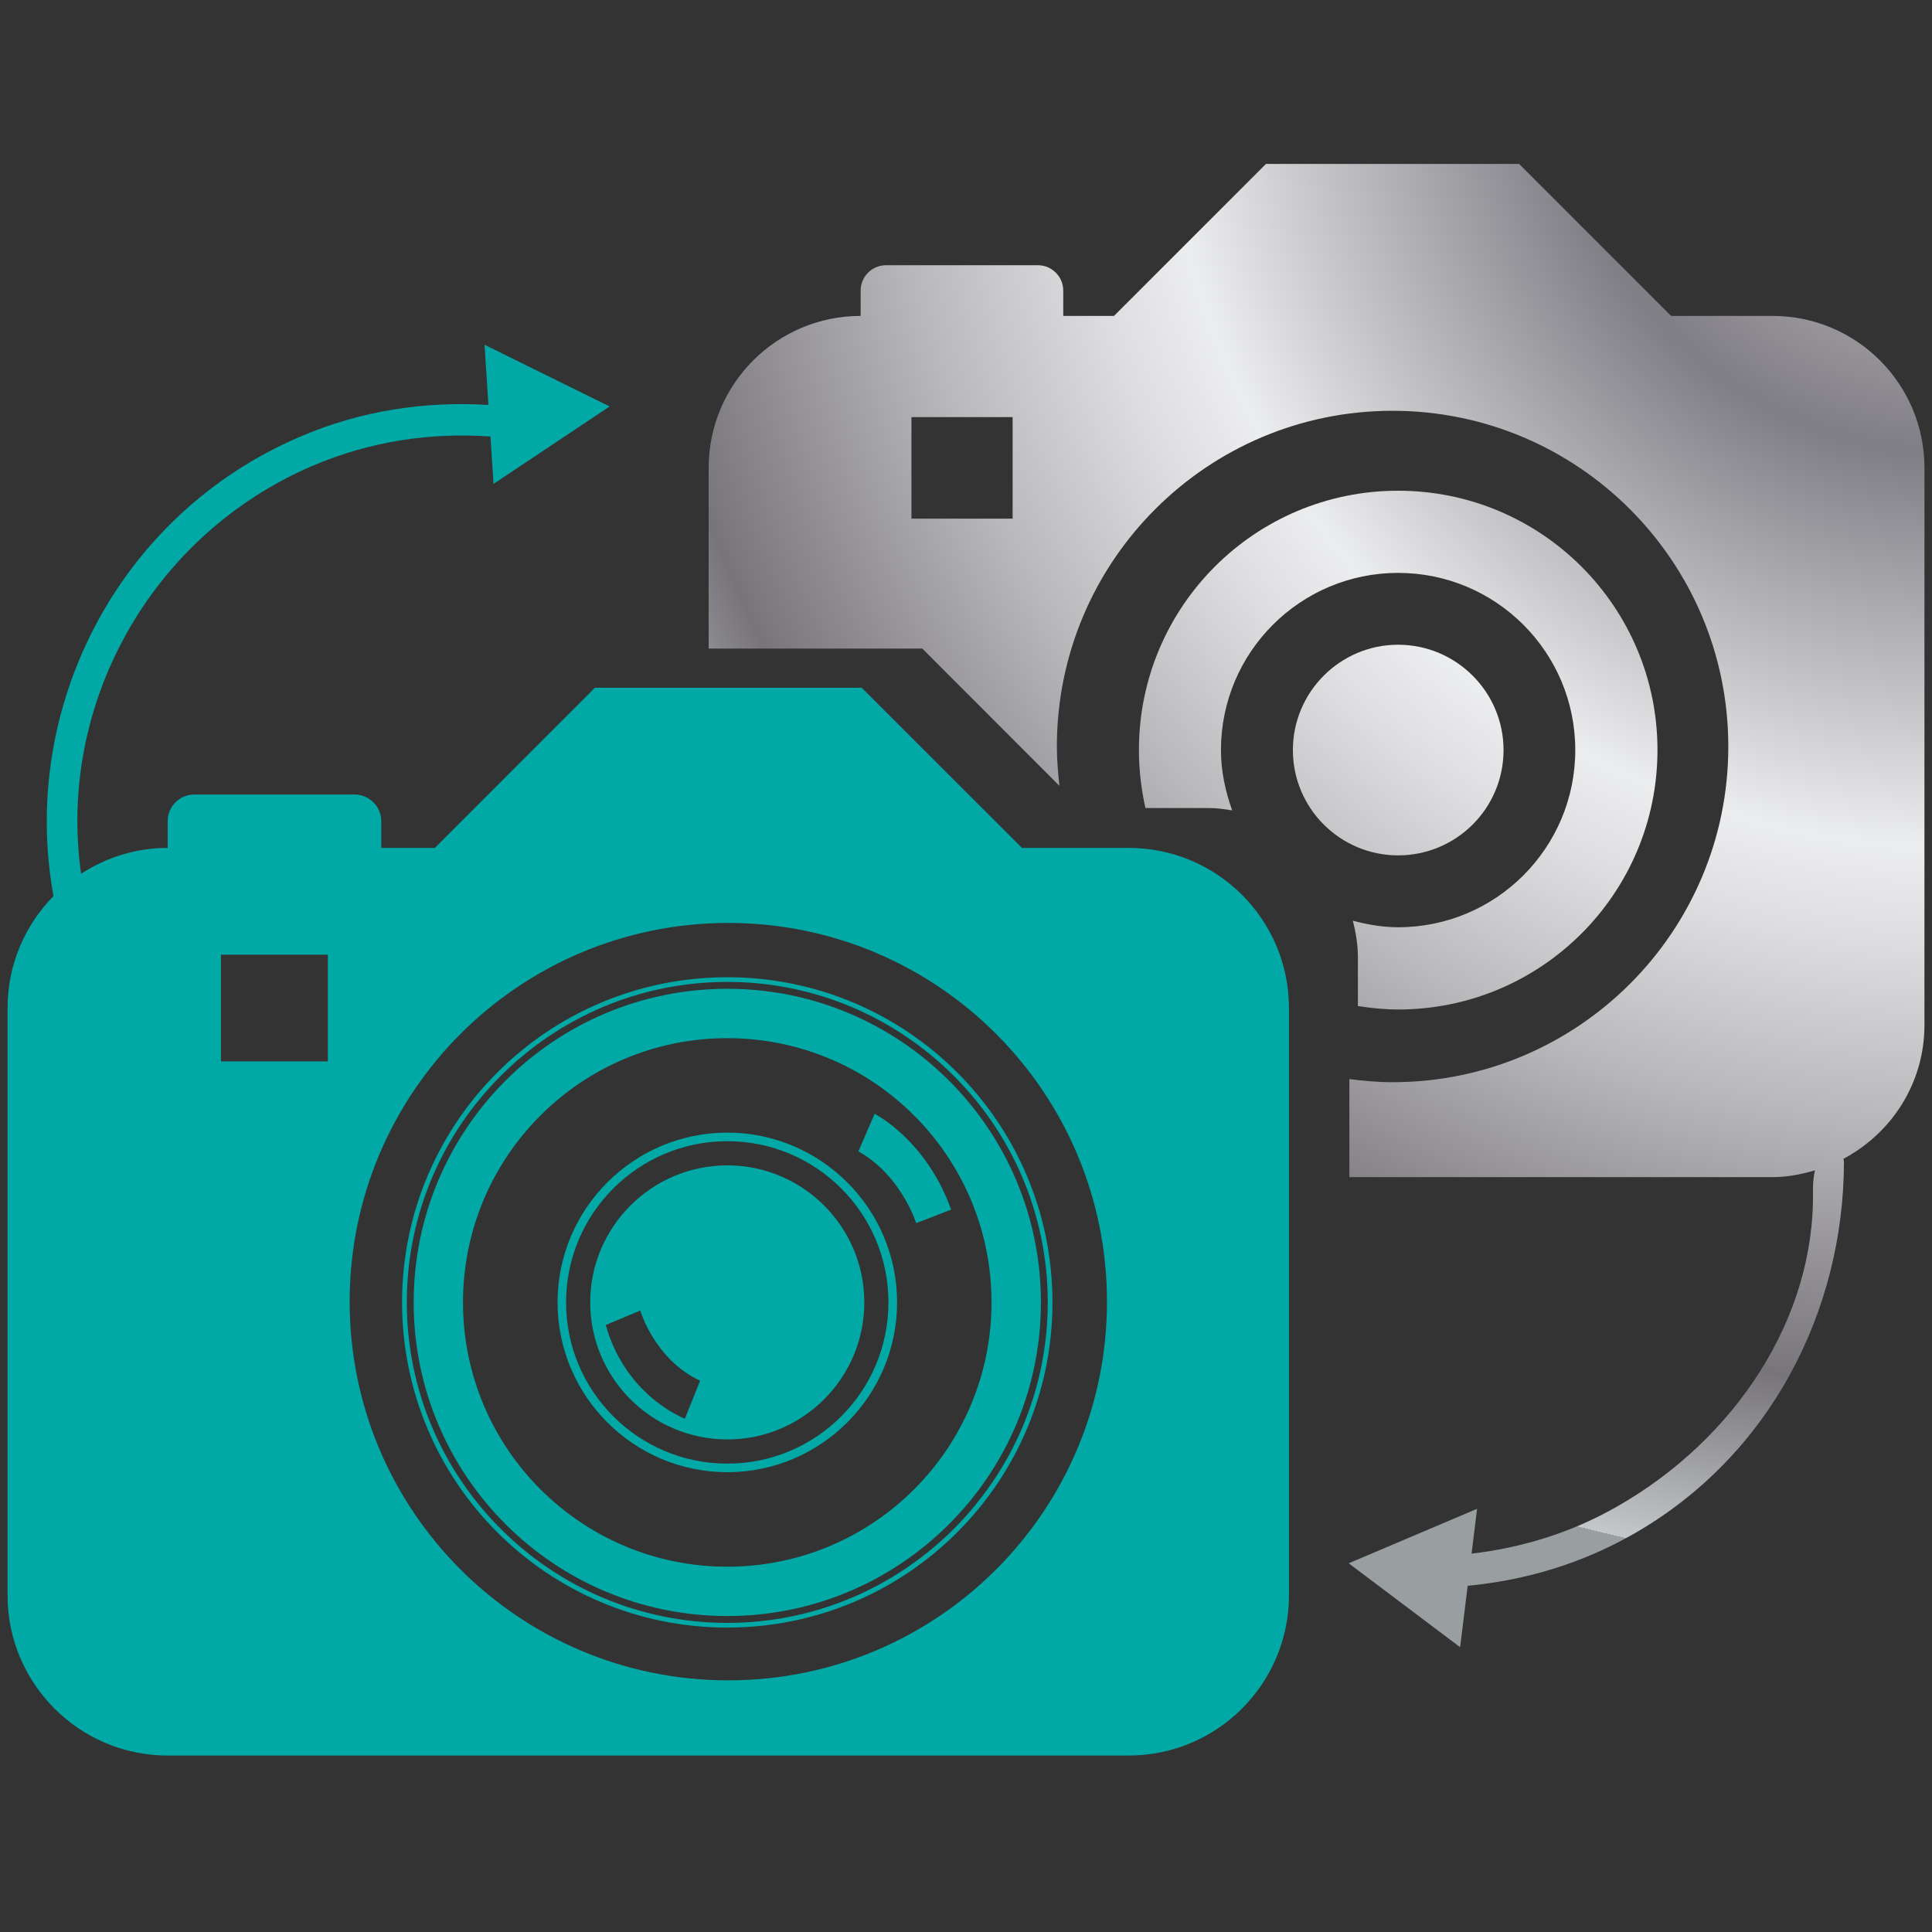
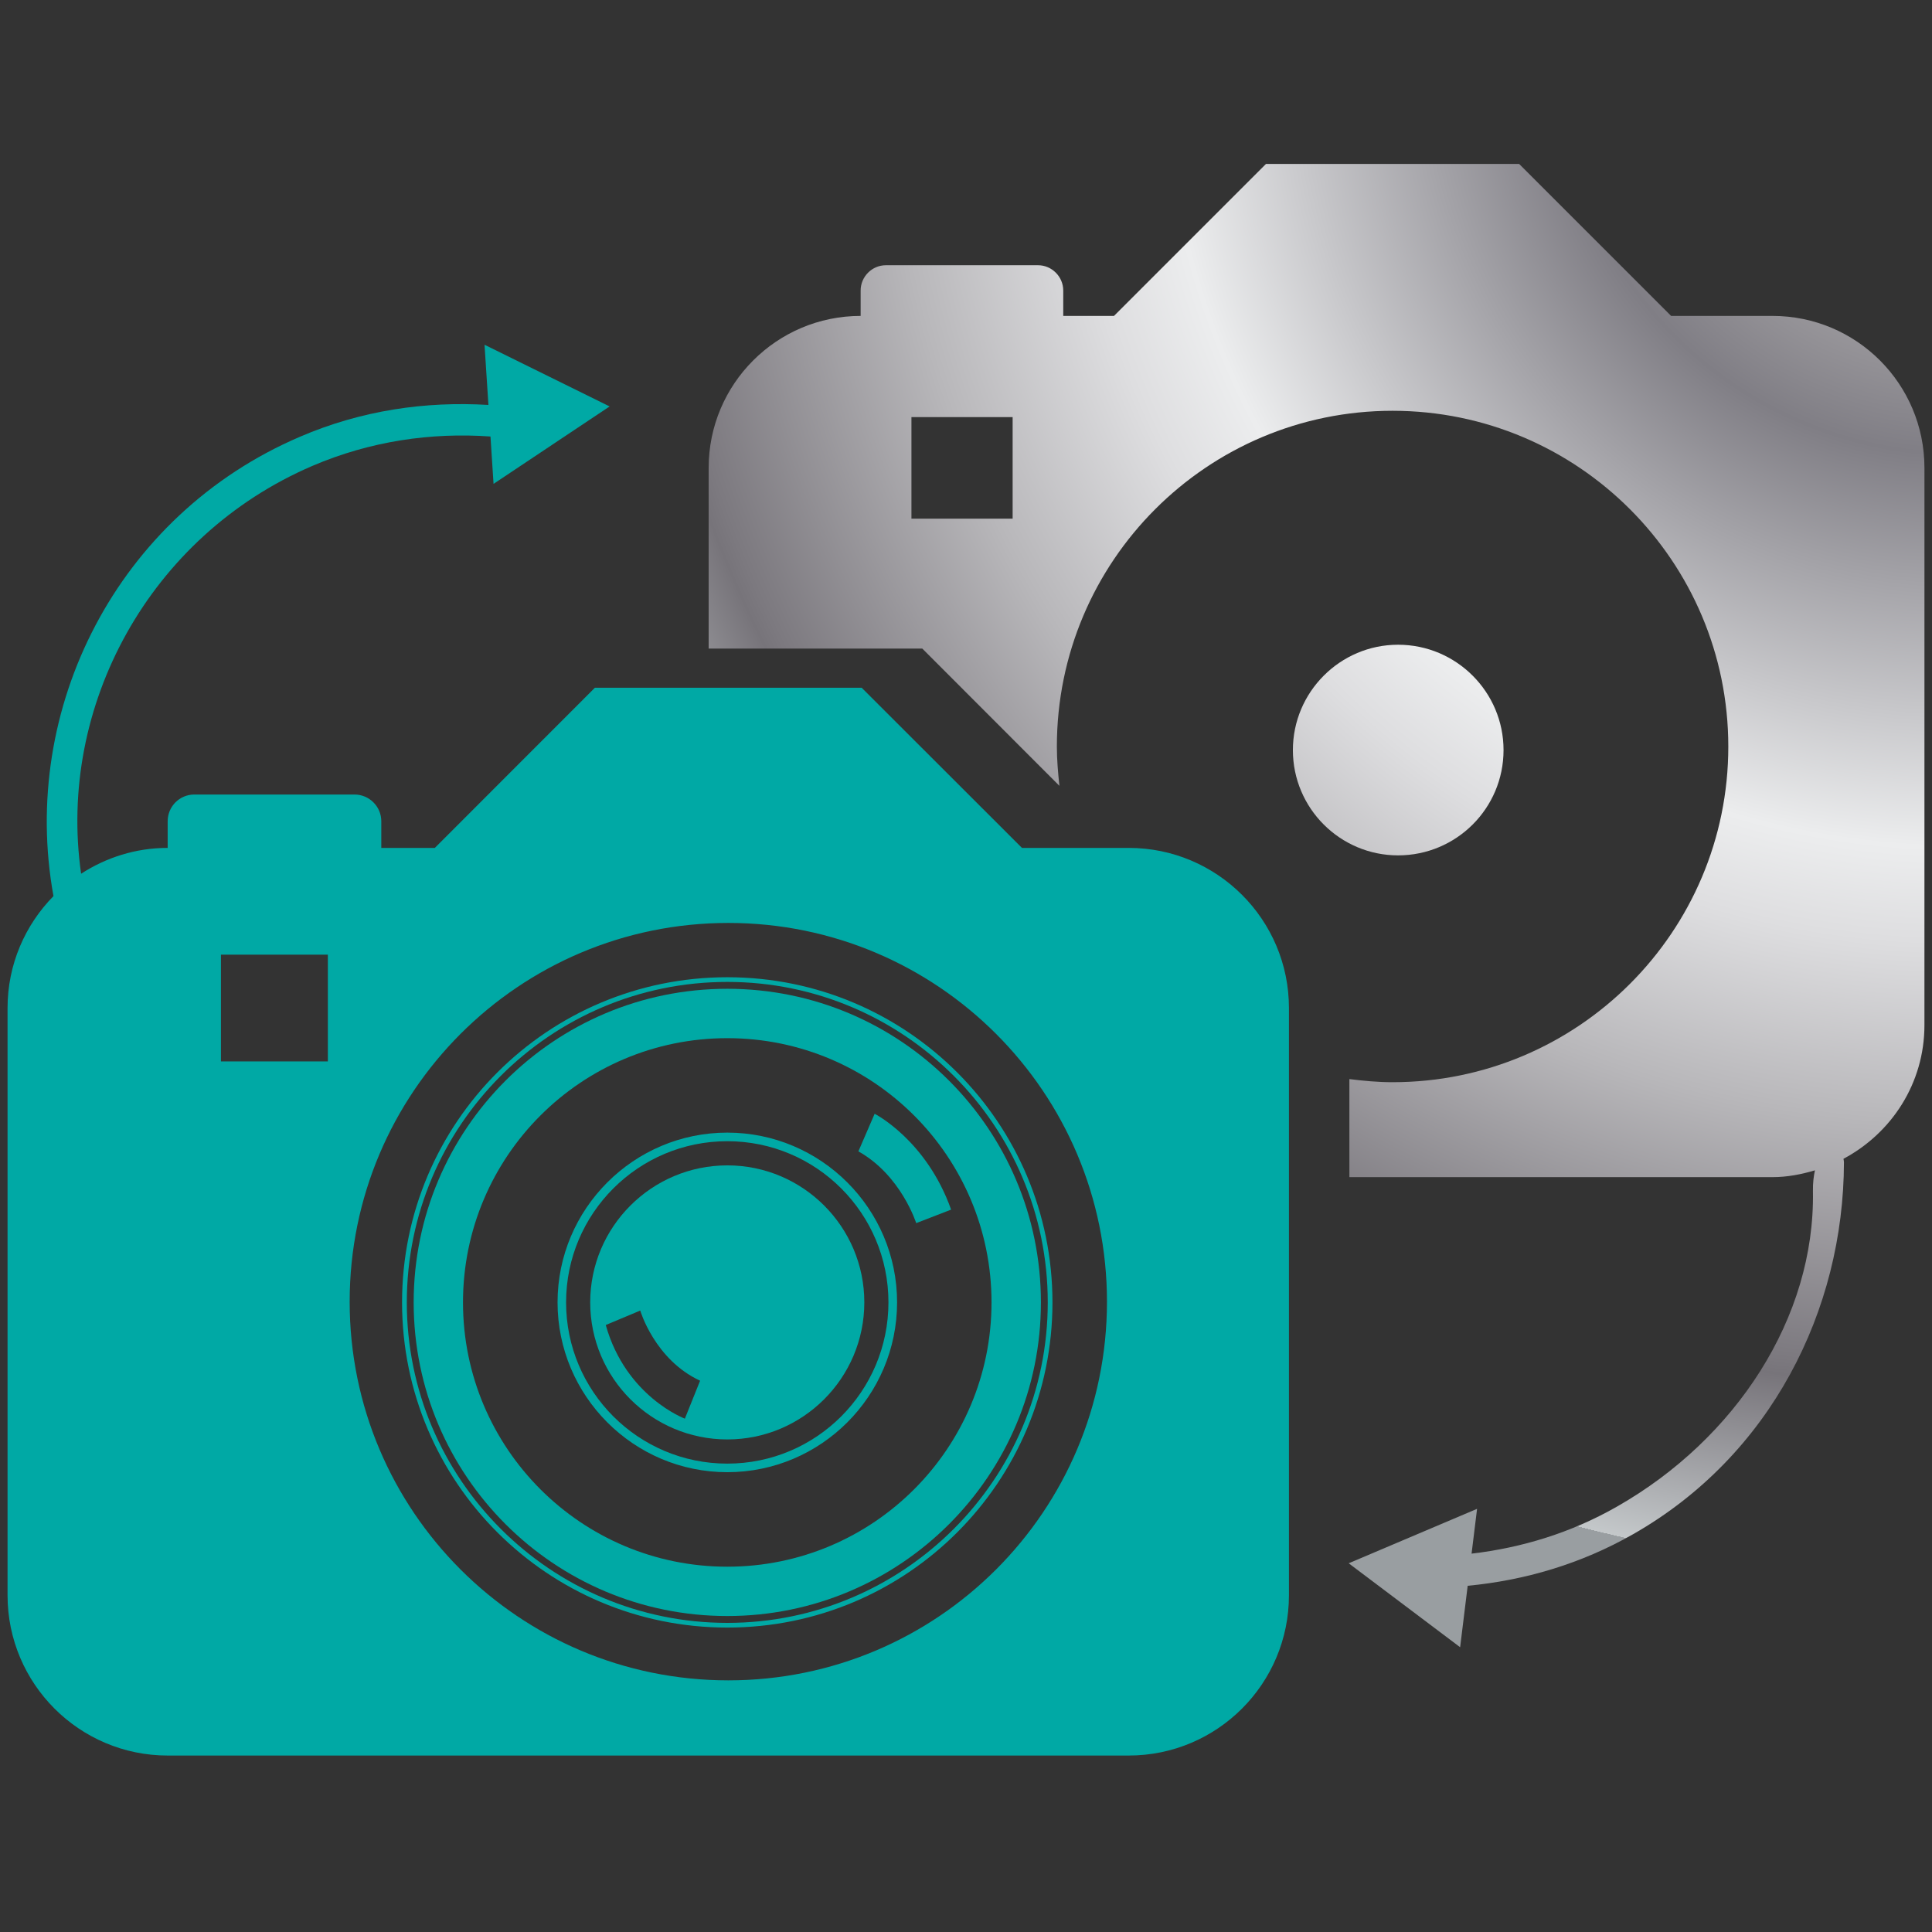
<svg xmlns="http://www.w3.org/2000/svg" xmlns:xlink="http://www.w3.org/1999/xlink" version="1.1" id="Capa_1" x="0px" y="0px" width="256px" height="256px" viewBox="0 0 256 256" enable-background="new 0 0 256 256" xml:space="preserve">
  <rect x="0" y="0" width="256" height="256" fill="#333333" stroke="none" />
  <g>
    <g>
      <defs>
        <path id="SVGID_1_" d="M171.314,99.39c0,7.716,6.266,13.951,13.938,13.951c7.717,0,13.975-6.235,13.975-13.951     c0-7.695-6.258-13.96-13.975-13.96C177.58,85.43,171.314,91.694,171.314,99.39" />
      </defs>
      <clipPath id="SVGID_2_">
        <use xlink:href="#SVGID_1_" overflow="visible" />
      </clipPath>
      <radialGradient id="SVGID_3_" cx="-647.854" cy="975.894" r="7.373" gradientTransform="matrix(-18.521 20.174 20.174 18.521 -31426.832 -4997.531)" gradientUnits="userSpaceOnUse">
        <stop offset="0" style="stop-color:#DCDAD6" />
        <stop offset="0" style="stop-color:#D1CFCB" />
        <stop offset="0.064" style="stop-color:#C2C0BE" />
        <stop offset="0.187" style="stop-color:#9B999D" />
        <stop offset="0.264" style="stop-color:#807E85" />
        <stop offset="0.522" style="stop-color:#ECEDEE" />
        <stop offset="0.584" style="stop-color:#DEDEE0" />
        <stop offset="0.703" style="stop-color:#B8B7BA" />
        <stop offset="0.865" style="stop-color:#7C797F" />
        <stop offset="0.876" style="stop-color:#77747A" />
        <stop offset="1" style="stop-color:#C4C8CA" />
        <stop offset="1" style="stop-color:#999EA1" />
      </radialGradient>
      <polygon clip-path="url(#SVGID_2_)" fill="url(#SVGID_3_)" points="213.13,98.194 186.461,127.243 157.412,100.576     184.081,71.527   " />
    </g>
    <g>
      <defs>
        <path id="SVGID_4_" d="M150.913,99.382c0,2.649,0.313,5.221,0.864,7.688h8.403c1.073,0,2.096,0.147,3.09,0.314     c-0.895-2.517-1.487-5.178-1.487-8.002c0-12.955,10.519-23.471,23.47-23.471c12.98,0,23.479,10.516,23.479,23.471     c0,12.969-10.499,23.484-23.479,23.484c-2.053,0-4.068-0.357-5.993-0.872c0.388,1.551,0.667,3.161,0.667,4.834v6.479     c1.766,0.265,3.523,0.457,5.326,0.457c18.995,0,34.37-15.389,34.37-34.383c0-18.979-15.375-34.358-34.37-34.358     C166.274,65.023,150.913,80.402,150.913,99.382" />
      </defs>
      <clipPath id="SVGID_5_">
        <use xlink:href="#SVGID_4_" overflow="visible" />
      </clipPath>
      <radialGradient id="SVGID_6_" cx="-647.856" cy="975.894" r="7.378" gradientTransform="matrix(-18.521 20.174 20.174 18.521 -31426.723 -4997.562)" gradientUnits="userSpaceOnUse">
        <stop offset="0" style="stop-color:#DCDAD6" />
        <stop offset="0" style="stop-color:#D1CFCB" />
        <stop offset="0.064" style="stop-color:#C2C0BE" />
        <stop offset="0.187" style="stop-color:#9B999D" />
        <stop offset="0.264" style="stop-color:#807E85" />
        <stop offset="0.522" style="stop-color:#ECEDEE" />
        <stop offset="0.584" style="stop-color:#DEDEE0" />
        <stop offset="0.703" style="stop-color:#B8B7BA" />
        <stop offset="0.865" style="stop-color:#7C797F" />
        <stop offset="0.876" style="stop-color:#77747A" />
        <stop offset="1" style="stop-color:#C4C8CA" />
        <stop offset="1" style="stop-color:#999EA1" />
      </radialGradient>
-       <polygon clip-path="url(#SVGID_5_)" fill="url(#SVGID_6_)" points="253.871,96.46 188.199,167.991 116.672,102.324     182.336,30.794   " />
    </g>
    <g>
      <defs>
        <path id="SVGID_7_" d="M120.77,55.27h13.409v13.451H120.77V55.27z M167.747,21.722L147.609,41.86h-6.723v-3.361     c0-1.845-1.517-3.354-3.339-3.354h-20.16c-1.839,0-3.347,1.509-3.347,3.354v3.361c-11.113,0-20.139,9.015-20.139,20.145v23.939     h28.313l18.164,18.183c-0.179-1.713-0.337-3.444-0.337-5.2c0-24.568,19.932-44.496,44.481-44.496     c24.551,0,44.489,19.928,44.489,44.496c0,24.561-19.938,44.47-44.489,44.47c-1.952,0-3.868-0.179-5.721-0.414v12.994h56.059     c1.974,0,3.842-0.373,5.629-0.902c-0.172,0.787-0.278,1.668-0.264,2.746c0.299,16.793-10.256,32.847-25.91,41.779     c-6.121,3.512-12.709,5.492-19.323,6.265l0.729-5.936l-17.012,7.214l14.767,11.122l1.001-8.14     c7.51-0.715,14.982-2.874,21.948-6.851c18.221-10.397,27.867-29.648,27.91-49.286c0-0.173-0.05-0.293-0.064-0.442     c6.366-3.392,10.728-9.998,10.728-17.708V62.005c0-11.13-9.004-20.145-20.139-20.145h-13.431l-20.136-20.139H167.747z" />
      </defs>
      <clipPath id="SVGID_8_">
        <use xlink:href="#SVGID_7_" overflow="visible" />
      </clipPath>
      <radialGradient id="SVGID_9_" cx="-647.857" cy="975.887" r="7.383" gradientTransform="matrix(-18.521 20.174 20.174 18.521 -31426.602 -4997.562)" gradientUnits="userSpaceOnUse">
        <stop offset="0" style="stop-color:#DCDAD6" />
        <stop offset="0" style="stop-color:#D1CFCB" />
        <stop offset="0.064" style="stop-color:#C2C0BE" />
        <stop offset="0.187" style="stop-color:#9B999D" />
        <stop offset="0.264" style="stop-color:#807E85" />
        <stop offset="0.522" style="stop-color:#ECEDEE" />
        <stop offset="0.584" style="stop-color:#DEDEE0" />
        <stop offset="0.703" style="stop-color:#B8B7BA" />
        <stop offset="0.865" style="stop-color:#7C797F" />
        <stop offset="0.876" style="stop-color:#77747A" />
        <stop offset="1" style="stop-color:#C4C8CA" />
        <stop offset="1" style="stop-color:#999EA1" />
      </radialGradient>
      <polygon clip-path="url(#SVGID_8_)" fill="url(#SVGID_9_)" points="352.915,111.61 181.327,298.524 -4.014,128.38     167.582,-58.533   " />
    </g>
    <path fill="#00A9A5" d="M149.554,112.351h-14.138l-21.24-21.222H78.827l-21.21,21.222h-7.094v-3.536   c0-1.956-1.609-3.537-3.548-3.537H25.758c-1.967,0-3.54,1.581-3.54,3.537v3.536c-4.233,0-8.159,1.276-11.471,3.422   c-3.168-22.183,9.04-44.76,30.644-54.039c7.688-3.293,15.754-4.451,23.6-3.894l0.407,6.275L80.78,53.856l-16.577-8.174l0.515,7.975   c-8.303-0.505-16.834,0.704-24.993,4.225c-24.179,10.356-37.155,36-32.639,60.855C3.331,122.56,1,127.787,1,133.572v77.806   c0,11.735,9.521,21.24,21.218,21.24h127.336c11.729,0,21.238-9.505,21.238-21.24v-77.806   C170.792,121.858,161.282,112.351,149.554,112.351 M43.443,140.646H29.276v-14.146h14.167V140.646z M96.513,222.656   c-27.733,0-50.181-22.456-50.181-50.174c0-27.711,22.448-50.188,50.181-50.188c27.711,0,50.167,22.477,50.167,50.188   C146.68,200.2,124.224,222.656,96.513,222.656" />
    <path fill="#00A9A5" d="M96.37,129.489c-23.8,0-43.095,19.287-43.095,43.086c0,23.8,19.295,43.087,43.095,43.087   c23.799,0,43.087-19.287,43.087-43.087C139.457,148.776,120.169,129.489,96.37,129.489 M96.37,215.04   c-23.421,0-42.465-19.06-42.465-42.465c0-23.421,19.044-42.465,42.465-42.465c23.413,0,42.464,19.044,42.464,42.465   C138.834,195.98,119.783,215.04,96.37,215.04" />
    <path fill="#00A9A5" d="M96.37,131.019c-22.949,0-41.557,18.607-41.557,41.557c0,22.948,18.607,41.556,41.557,41.556   c22.948,0,41.556-18.607,41.556-41.556C137.926,149.626,119.318,131.019,96.37,131.019 M96.37,207.596   c-19.345,0-35.021-15.683-35.021-35.021c0-19.344,15.676-35.013,35.021-35.013c19.344,0,35.012,15.669,35.012,35.013   C131.382,191.913,115.714,207.596,96.37,207.596" />
    <path fill="#00A9A5" d="M96.37,150.078c-12.4,0-22.491,10.09-22.491,22.49c0,12.415,10.091,22.505,22.491,22.505   s22.498-10.09,22.498-22.505C118.868,160.168,108.771,150.078,96.37,150.078 M96.37,193.937c-11.793,0-21.361-9.569-21.361-21.368   c0-11.786,9.568-21.354,21.361-21.354c11.792,0,21.354,9.567,21.354,21.354C117.724,184.367,108.162,193.937,96.37,193.937" />
    <path fill="#00A9A5" d="M115.894,147.582l-2.153,4.978c5.664,3.175,7.659,9.51,7.659,9.51l4.627-1.788   C122.751,151.051,115.894,147.582,115.894,147.582" />
    <path fill="#00A9A5" d="M96.377,154.418c-10.026,0-18.171,8.146-18.171,18.15c0,10.025,8.145,18.165,18.171,18.165   c10.012,0,18.15-8.14,18.15-18.165C114.527,162.563,106.389,154.418,96.377,154.418 M90.748,187.979c0,0-7.816-2.912-10.482-12.407   l4.569-1.917c0,0,1.902,6.493,7.931,9.297L90.748,187.979z" />
  </g>
</svg>